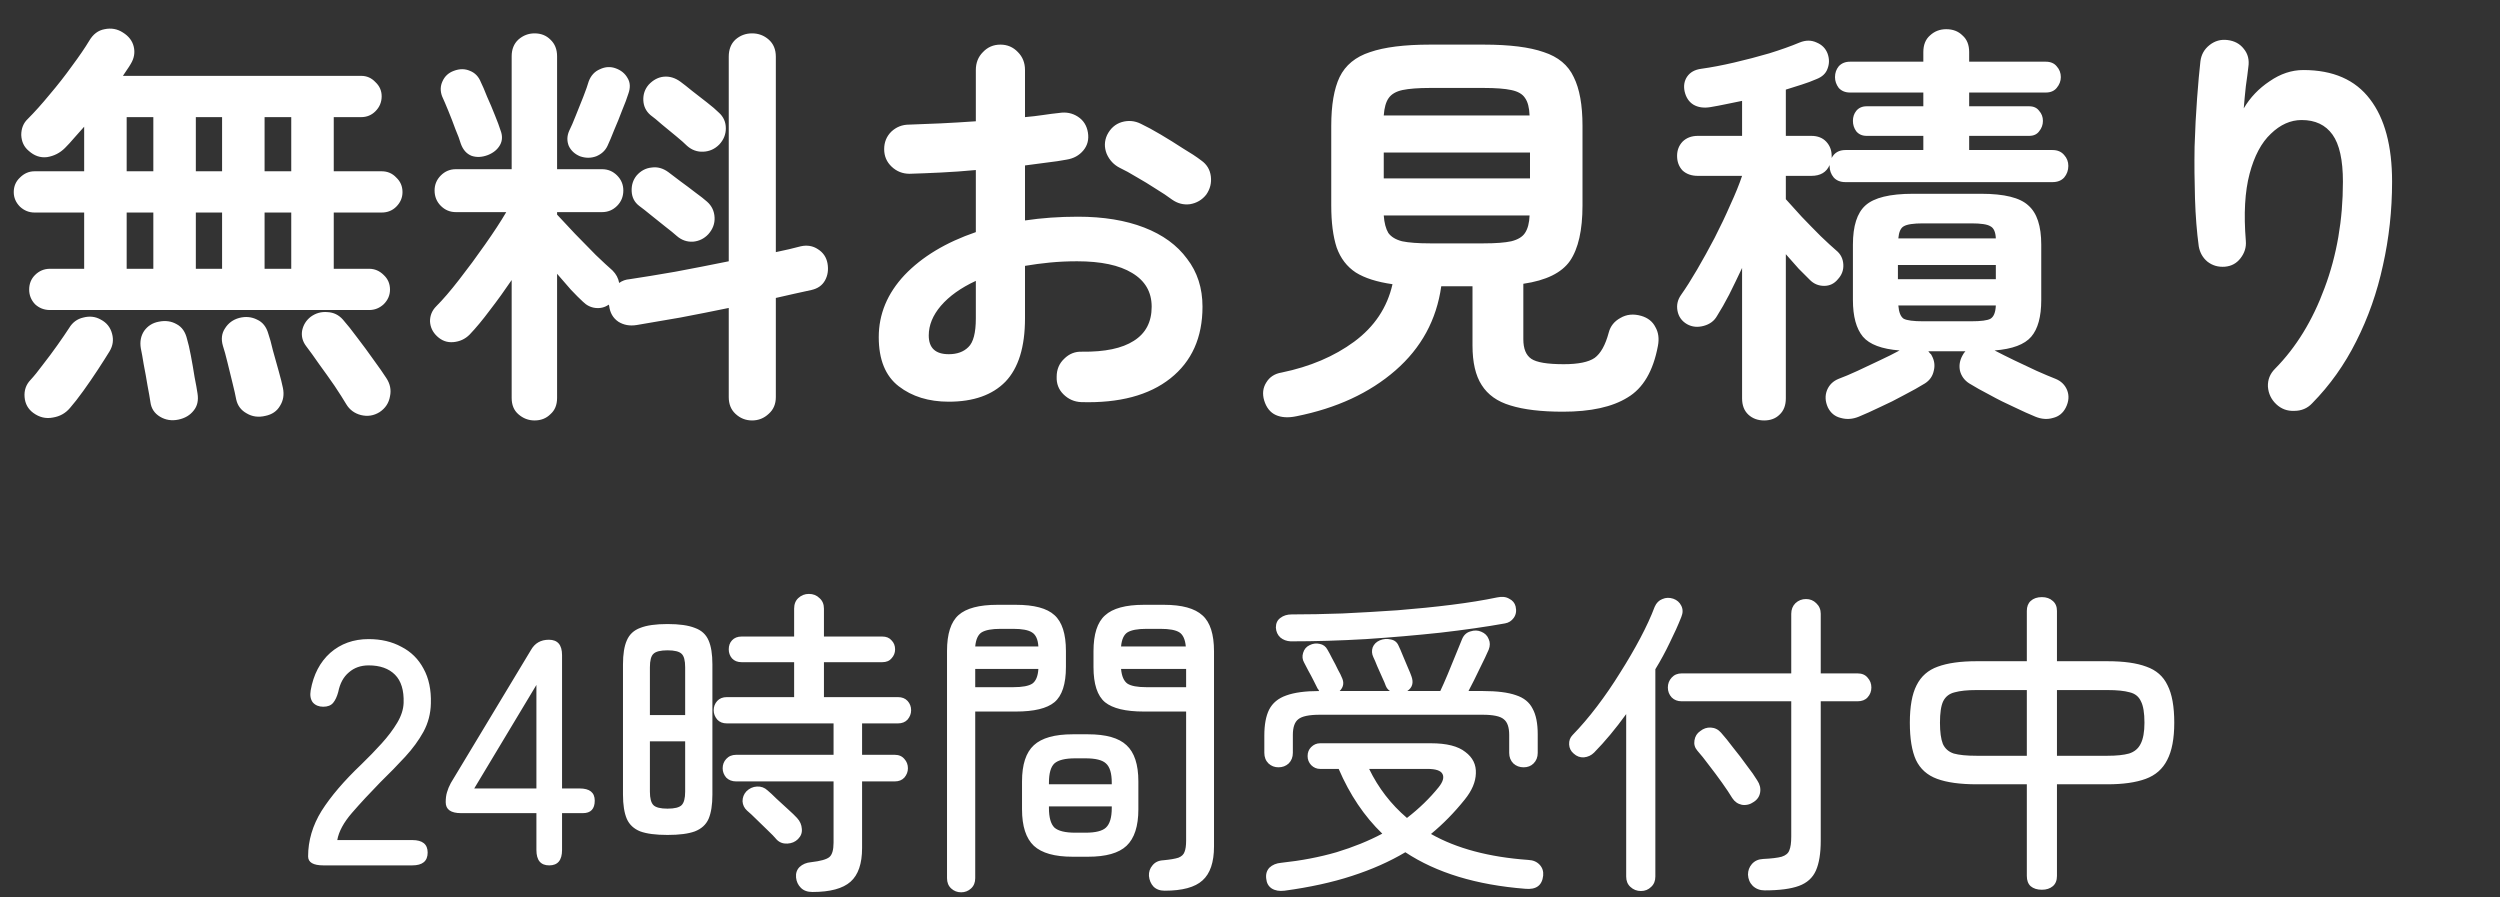
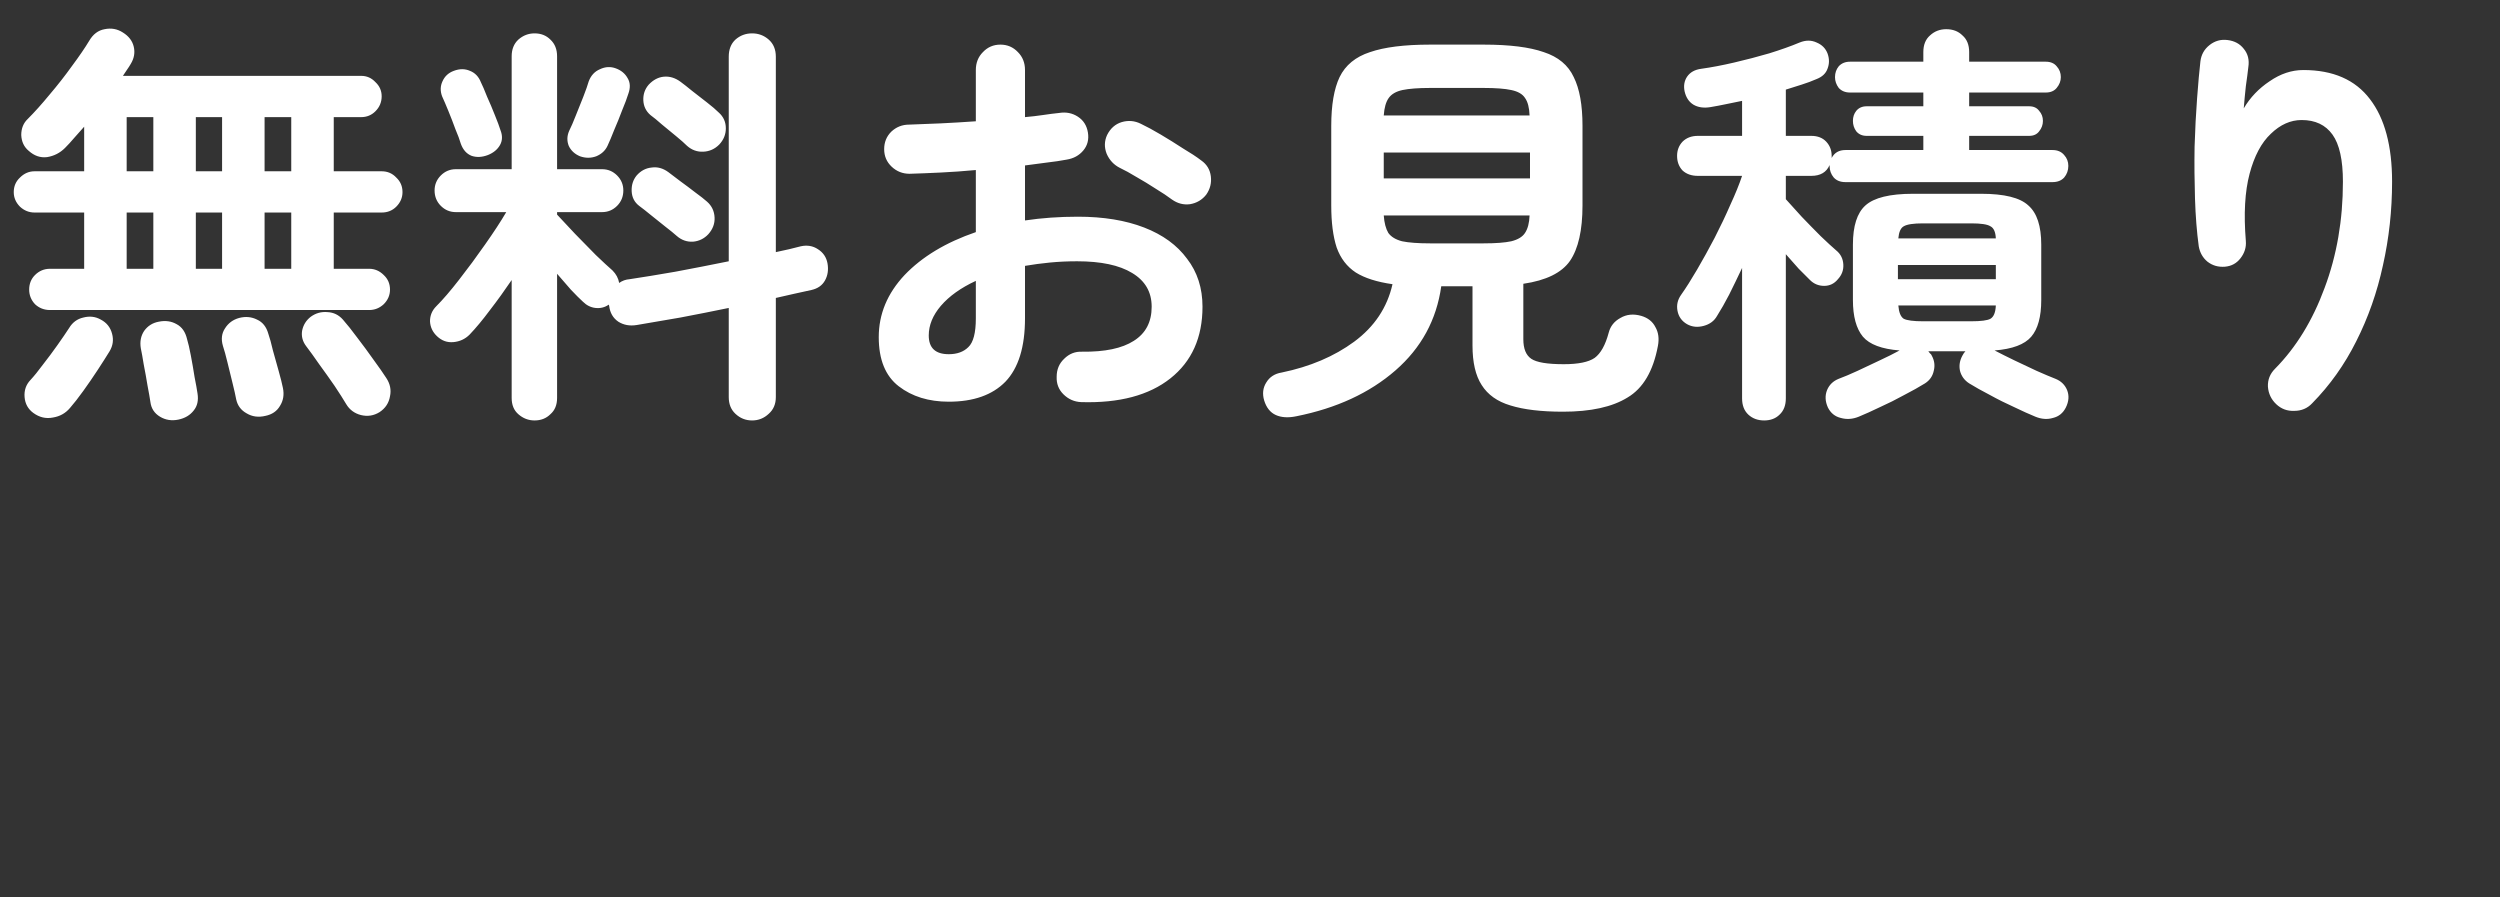
<svg xmlns="http://www.w3.org/2000/svg" width="78" height="28" viewBox="0 0 78 28" fill="none">
  <rect x="0" y="0" width="78" height="28" fill="#333333" stroke="none" />
  <path d="M1.56 9.673C1.378 9.673 1.222 9.612 1.092 9.491C0.971 9.361 0.91 9.209 0.91 9.036C0.91 8.854 0.971 8.702 1.092 8.581C1.222 8.451 1.378 8.386 1.56 8.386H2.626V6.631H1.079C0.906 6.631 0.754 6.57 0.624 6.449C0.494 6.319 0.429 6.167 0.429 5.994C0.429 5.812 0.494 5.66 0.624 5.539C0.754 5.409 0.906 5.344 1.079 5.344H2.626V3.953C2.522 4.074 2.418 4.191 2.314 4.304C2.219 4.417 2.123 4.521 2.028 4.616C1.872 4.772 1.686 4.867 1.469 4.902C1.261 4.928 1.07 4.863 0.897 4.707C0.75 4.586 0.672 4.421 0.663 4.213C0.663 4.005 0.732 3.836 0.871 3.706C1.079 3.498 1.304 3.247 1.547 2.952C1.798 2.657 2.032 2.358 2.249 2.055C2.474 1.752 2.652 1.492 2.782 1.275C2.903 1.067 3.064 0.946 3.263 0.911C3.471 0.868 3.662 0.902 3.835 1.015C4.017 1.128 4.13 1.275 4.173 1.457C4.216 1.639 4.186 1.817 4.082 1.99C4.047 2.051 4.008 2.111 3.965 2.172C3.922 2.233 3.878 2.298 3.835 2.367H11.271C11.444 2.367 11.592 2.432 11.713 2.562C11.843 2.683 11.908 2.831 11.908 3.004C11.908 3.186 11.843 3.342 11.713 3.472C11.592 3.593 11.444 3.654 11.271 3.654H10.413V5.344H11.908C12.09 5.344 12.242 5.409 12.363 5.539C12.493 5.66 12.558 5.812 12.558 5.994C12.558 6.167 12.493 6.319 12.363 6.449C12.242 6.57 12.09 6.631 11.908 6.631H10.413V8.386H11.518C11.691 8.386 11.843 8.451 11.973 8.581C12.103 8.702 12.168 8.854 12.168 9.036C12.168 9.209 12.103 9.361 11.973 9.491C11.843 9.612 11.691 9.673 11.518 9.673H1.56ZM11.843 12.858C11.661 12.971 11.466 13.001 11.258 12.949C11.059 12.897 10.907 12.784 10.803 12.611C10.716 12.464 10.595 12.273 10.439 12.039C10.283 11.814 10.123 11.588 9.958 11.363C9.802 11.138 9.668 10.951 9.555 10.804C9.442 10.657 9.399 10.496 9.425 10.323C9.46 10.141 9.551 9.994 9.698 9.881C9.854 9.768 10.027 9.721 10.218 9.738C10.409 9.747 10.569 9.825 10.699 9.972C10.829 10.119 10.981 10.31 11.154 10.544C11.327 10.769 11.496 10.999 11.661 11.233C11.826 11.458 11.956 11.645 12.051 11.792C12.172 11.974 12.211 12.165 12.168 12.364C12.133 12.572 12.025 12.737 11.843 12.858ZM1.04 12.884C0.875 12.763 0.784 12.598 0.767 12.39C0.75 12.182 0.81 12.004 0.949 11.857C1.062 11.736 1.192 11.575 1.339 11.376C1.495 11.177 1.647 10.973 1.794 10.765C1.941 10.557 2.063 10.379 2.158 10.232C2.262 10.059 2.409 9.95 2.6 9.907C2.799 9.855 2.981 9.877 3.146 9.972C3.328 10.067 3.445 10.215 3.497 10.414C3.549 10.605 3.523 10.787 3.419 10.96C3.324 11.116 3.202 11.307 3.055 11.532C2.908 11.757 2.756 11.978 2.6 12.195C2.444 12.412 2.305 12.589 2.184 12.728C2.045 12.893 1.868 12.992 1.651 13.027C1.434 13.07 1.231 13.023 1.04 12.884ZM8.281 12.975C8.064 13.027 7.869 13.001 7.696 12.897C7.523 12.802 7.414 12.659 7.371 12.468C7.345 12.329 7.306 12.156 7.254 11.948C7.202 11.731 7.15 11.519 7.098 11.311C7.046 11.094 6.998 10.921 6.955 10.791C6.894 10.583 6.916 10.401 7.02 10.245C7.124 10.08 7.271 9.972 7.462 9.92C7.661 9.868 7.848 9.885 8.021 9.972C8.194 10.05 8.311 10.197 8.372 10.414C8.415 10.535 8.463 10.709 8.515 10.934C8.576 11.151 8.636 11.367 8.697 11.584C8.758 11.801 8.801 11.974 8.827 12.104C8.87 12.312 8.84 12.498 8.736 12.663C8.641 12.828 8.489 12.932 8.281 12.975ZM5.564 13.092C5.356 13.135 5.165 13.105 4.992 13.001C4.819 12.897 4.719 12.745 4.693 12.546C4.676 12.425 4.645 12.251 4.602 12.026C4.567 11.809 4.528 11.593 4.485 11.376C4.45 11.159 4.42 10.99 4.394 10.869C4.359 10.661 4.394 10.479 4.498 10.323C4.611 10.167 4.762 10.072 4.953 10.037C5.161 9.994 5.347 10.02 5.512 10.115C5.677 10.202 5.785 10.358 5.837 10.583C5.872 10.696 5.911 10.865 5.954 11.09C5.997 11.315 6.036 11.541 6.071 11.766C6.114 11.983 6.145 12.152 6.162 12.273C6.197 12.49 6.158 12.667 6.045 12.806C5.932 12.953 5.772 13.049 5.564 13.092ZM3.952 8.386H4.784V6.631H3.952V8.386ZM8.255 8.386H9.087V6.631H8.255V8.386ZM6.11 8.386H6.929V6.631H6.11V8.386ZM3.952 5.344H4.784V3.654H3.952V5.344ZM8.255 5.344H9.087V3.654H8.255V5.344ZM6.11 5.344H6.929V3.654H6.11V5.344ZM16.679 13.118C16.488 13.118 16.319 13.053 16.172 12.923C16.033 12.802 15.964 12.633 15.964 12.416V8.737C15.747 9.058 15.522 9.37 15.288 9.673C15.063 9.976 14.85 10.232 14.651 10.44C14.512 10.579 14.343 10.657 14.144 10.674C13.953 10.691 13.784 10.631 13.637 10.492C13.498 10.362 13.425 10.206 13.416 10.024C13.416 9.842 13.481 9.686 13.611 9.556C13.819 9.348 14.057 9.071 14.326 8.724C14.603 8.369 14.872 8.005 15.132 7.632C15.401 7.251 15.622 6.913 15.795 6.618H14.222C14.04 6.618 13.884 6.553 13.754 6.423C13.624 6.293 13.559 6.133 13.559 5.942C13.559 5.76 13.624 5.604 13.754 5.474C13.884 5.344 14.04 5.279 14.222 5.279H15.964V1.756C15.964 1.539 16.033 1.366 16.172 1.236C16.319 1.106 16.488 1.041 16.679 1.041C16.878 1.041 17.043 1.106 17.173 1.236C17.312 1.366 17.381 1.539 17.381 1.756V5.279H18.785C18.967 5.279 19.123 5.344 19.253 5.474C19.383 5.604 19.448 5.76 19.448 5.942C19.448 6.133 19.383 6.293 19.253 6.423C19.123 6.553 18.967 6.618 18.785 6.618H17.381V6.696C17.537 6.861 17.723 7.06 17.94 7.294C18.157 7.519 18.373 7.74 18.59 7.957C18.807 8.165 18.98 8.325 19.11 8.438C19.223 8.551 19.292 8.681 19.318 8.828C19.413 8.759 19.522 8.72 19.643 8.711C20.05 8.65 20.527 8.572 21.073 8.477C21.628 8.373 22.182 8.265 22.737 8.152V1.769C22.737 1.544 22.806 1.366 22.945 1.236C23.092 1.106 23.266 1.041 23.465 1.041C23.664 1.041 23.838 1.106 23.985 1.236C24.132 1.366 24.206 1.544 24.206 1.769V7.866C24.353 7.831 24.492 7.801 24.622 7.775C24.752 7.74 24.873 7.71 24.986 7.684C25.185 7.641 25.363 7.671 25.519 7.775C25.684 7.879 25.783 8.026 25.818 8.217C25.853 8.416 25.827 8.594 25.74 8.75C25.653 8.906 25.51 9.006 25.311 9.049C25.146 9.084 24.969 9.123 24.778 9.166C24.596 9.209 24.405 9.253 24.206 9.296V12.39C24.206 12.607 24.132 12.78 23.985 12.91C23.838 13.049 23.664 13.118 23.465 13.118C23.266 13.118 23.092 13.049 22.945 12.91C22.806 12.78 22.737 12.607 22.737 12.39V9.608C22.234 9.712 21.732 9.812 21.229 9.907C20.726 9.994 20.271 10.072 19.864 10.141C19.647 10.176 19.457 10.141 19.292 10.037C19.127 9.924 19.032 9.76 19.006 9.543L18.993 9.504C18.872 9.591 18.733 9.625 18.577 9.608C18.43 9.591 18.3 9.526 18.187 9.413C18.083 9.318 17.957 9.192 17.81 9.036C17.671 8.88 17.528 8.715 17.381 8.542V12.416C17.381 12.633 17.312 12.802 17.173 12.923C17.043 13.053 16.878 13.118 16.679 13.118ZM21.437 4.551C21.359 4.473 21.246 4.373 21.099 4.252C20.952 4.131 20.804 4.009 20.657 3.888C20.51 3.758 20.388 3.658 20.293 3.589C20.154 3.468 20.081 3.316 20.072 3.134C20.063 2.943 20.12 2.779 20.241 2.64C20.38 2.493 20.536 2.41 20.709 2.393C20.891 2.376 21.064 2.428 21.229 2.549C21.324 2.618 21.446 2.714 21.593 2.835C21.749 2.956 21.905 3.078 22.061 3.199C22.217 3.32 22.338 3.424 22.425 3.511C22.572 3.641 22.646 3.806 22.646 4.005C22.646 4.196 22.577 4.365 22.438 4.512C22.299 4.651 22.135 4.724 21.944 4.733C21.753 4.742 21.584 4.681 21.437 4.551ZM21.112 7.359C21.025 7.281 20.908 7.186 20.761 7.073C20.614 6.952 20.462 6.83 20.306 6.709C20.159 6.588 20.037 6.492 19.942 6.423C19.795 6.31 19.717 6.159 19.708 5.968C19.699 5.777 19.751 5.613 19.864 5.474C19.994 5.327 20.15 5.244 20.332 5.227C20.514 5.201 20.687 5.249 20.852 5.37C20.947 5.439 21.073 5.535 21.229 5.656C21.385 5.769 21.541 5.886 21.697 6.007C21.853 6.12 21.974 6.215 22.061 6.293C22.208 6.423 22.286 6.588 22.295 6.787C22.304 6.978 22.239 7.151 22.1 7.307C21.97 7.446 21.81 7.524 21.619 7.541C21.428 7.55 21.259 7.489 21.112 7.359ZM18.096 4.876C17.931 4.807 17.814 4.698 17.745 4.551C17.684 4.395 17.689 4.239 17.758 4.083C17.819 3.962 17.888 3.801 17.966 3.602C18.044 3.403 18.122 3.208 18.2 3.017C18.278 2.818 18.334 2.657 18.369 2.536C18.438 2.354 18.555 2.228 18.72 2.159C18.885 2.081 19.049 2.072 19.214 2.133C19.379 2.194 19.5 2.293 19.578 2.432C19.665 2.571 19.673 2.735 19.604 2.926C19.561 3.065 19.496 3.238 19.409 3.446C19.331 3.654 19.249 3.858 19.162 4.057C19.084 4.256 19.015 4.421 18.954 4.551C18.885 4.698 18.768 4.807 18.603 4.876C18.438 4.937 18.269 4.937 18.096 4.876ZM15.223 4.837C15.041 4.906 14.872 4.915 14.716 4.863C14.56 4.802 14.447 4.677 14.378 4.486C14.343 4.365 14.287 4.213 14.209 4.031C14.14 3.84 14.066 3.65 13.988 3.459C13.91 3.268 13.845 3.117 13.793 3.004C13.732 2.839 13.737 2.683 13.806 2.536C13.875 2.38 13.992 2.272 14.157 2.211C14.339 2.142 14.508 2.142 14.664 2.211C14.82 2.272 14.933 2.389 15.002 2.562C15.054 2.666 15.119 2.818 15.197 3.017C15.284 3.208 15.366 3.403 15.444 3.602C15.522 3.793 15.578 3.944 15.613 4.057C15.682 4.23 15.678 4.386 15.6 4.525C15.522 4.664 15.396 4.768 15.223 4.837ZM33.735 12.546C33.518 12.537 33.332 12.455 33.176 12.299C33.029 12.152 32.959 11.97 32.968 11.753C32.968 11.528 33.046 11.341 33.202 11.194C33.358 11.038 33.544 10.964 33.761 10.973C34.472 10.982 35.009 10.869 35.373 10.635C35.746 10.401 35.932 10.046 35.932 9.569C35.932 9.11 35.728 8.759 35.321 8.516C34.922 8.273 34.35 8.152 33.605 8.152C33.31 8.152 33.029 8.165 32.76 8.191C32.491 8.217 32.231 8.252 31.98 8.295V9.933C31.98 10.826 31.776 11.484 31.369 11.909C30.962 12.325 30.372 12.533 29.601 12.533C28.977 12.533 28.457 12.373 28.041 12.052C27.625 11.731 27.417 11.22 27.417 10.518C27.417 9.799 27.686 9.153 28.223 8.581C28.769 8.009 29.51 7.563 30.446 7.242V5.305C30.073 5.34 29.709 5.366 29.354 5.383C29.007 5.4 28.682 5.413 28.379 5.422C28.162 5.422 27.976 5.348 27.82 5.201C27.664 5.054 27.586 4.872 27.586 4.655C27.586 4.438 27.66 4.256 27.807 4.109C27.963 3.962 28.149 3.888 28.366 3.888C28.669 3.879 28.999 3.866 29.354 3.849C29.709 3.832 30.073 3.81 30.446 3.784V2.185C30.446 1.96 30.52 1.773 30.667 1.626C30.814 1.47 30.996 1.392 31.213 1.392C31.43 1.392 31.612 1.47 31.759 1.626C31.906 1.773 31.98 1.96 31.98 2.185V3.654C32.179 3.637 32.366 3.615 32.539 3.589C32.712 3.563 32.881 3.541 33.046 3.524C33.263 3.489 33.458 3.528 33.631 3.641C33.804 3.754 33.908 3.918 33.943 4.135C33.978 4.352 33.93 4.538 33.8 4.694C33.67 4.85 33.497 4.945 33.28 4.98C33.098 5.015 32.894 5.045 32.669 5.071C32.452 5.097 32.223 5.127 31.98 5.162V6.878C32.5 6.8 33.05 6.761 33.631 6.761C34.428 6.761 35.117 6.874 35.698 7.099C36.279 7.324 36.725 7.649 37.037 8.074C37.358 8.49 37.518 8.988 37.518 9.569C37.518 10.531 37.184 11.276 36.517 11.805C35.85 12.334 34.922 12.581 33.735 12.546ZM36.569 6.228C36.43 6.124 36.261 6.011 36.062 5.89C35.863 5.76 35.663 5.639 35.464 5.526C35.265 5.405 35.091 5.309 34.944 5.24C34.753 5.145 34.615 4.997 34.528 4.798C34.45 4.599 34.454 4.404 34.541 4.213C34.645 4.005 34.797 3.871 34.996 3.81C35.204 3.749 35.403 3.767 35.594 3.862C35.776 3.949 35.984 4.061 36.218 4.2C36.452 4.339 36.682 4.482 36.907 4.629C37.141 4.768 37.332 4.893 37.479 5.006C37.652 5.127 37.752 5.292 37.778 5.5C37.804 5.708 37.756 5.899 37.635 6.072C37.505 6.237 37.336 6.336 37.128 6.371C36.929 6.397 36.742 6.349 36.569 6.228ZM29.601 11.051C29.861 11.051 30.065 10.977 30.212 10.83C30.368 10.683 30.446 10.384 30.446 9.933V8.763C29.978 8.98 29.614 9.24 29.354 9.543C29.103 9.838 28.977 10.145 28.977 10.466C28.977 10.856 29.185 11.051 29.601 11.051ZM40.443 12.988C40.192 13.04 39.979 13.027 39.806 12.949C39.633 12.871 39.511 12.719 39.442 12.494C39.381 12.286 39.403 12.1 39.507 11.935C39.611 11.762 39.771 11.658 39.988 11.623C40.872 11.441 41.626 11.12 42.25 10.661C42.883 10.193 43.281 9.595 43.446 8.867C42.961 8.798 42.579 8.676 42.302 8.503C42.025 8.321 41.825 8.061 41.704 7.723C41.591 7.376 41.535 6.939 41.535 6.41V3.927C41.535 3.277 41.622 2.77 41.795 2.406C41.977 2.033 42.293 1.773 42.744 1.626C43.195 1.47 43.819 1.392 44.616 1.392H46.293C47.099 1.392 47.723 1.47 48.165 1.626C48.616 1.773 48.928 2.033 49.101 2.406C49.283 2.77 49.374 3.277 49.374 3.927V6.41C49.374 7.181 49.244 7.758 48.984 8.139C48.724 8.512 48.239 8.75 47.528 8.854V10.583C47.528 10.878 47.61 11.081 47.775 11.194C47.94 11.307 48.278 11.363 48.789 11.363C49.24 11.363 49.56 11.298 49.751 11.168C49.942 11.029 50.089 10.765 50.193 10.375C50.245 10.176 50.366 10.024 50.557 9.92C50.748 9.807 50.964 9.786 51.207 9.855C51.415 9.916 51.562 10.033 51.649 10.206C51.744 10.371 51.77 10.566 51.727 10.791C51.58 11.58 51.263 12.117 50.778 12.403C50.301 12.698 49.63 12.845 48.763 12.845C48.087 12.845 47.541 12.78 47.125 12.65C46.718 12.529 46.419 12.316 46.228 12.013C46.037 11.718 45.942 11.307 45.942 10.778V8.932H44.967C44.82 9.981 44.343 10.856 43.537 11.558C42.731 12.26 41.7 12.737 40.443 12.988ZM43.173 5.565H47.736V4.759H43.173V5.565ZM44.616 7.593H46.293C46.666 7.593 46.952 7.571 47.151 7.528C47.359 7.476 47.502 7.389 47.58 7.268C47.667 7.138 47.714 6.956 47.723 6.722H43.173C43.19 6.956 43.238 7.138 43.316 7.268C43.403 7.389 43.546 7.476 43.745 7.528C43.953 7.571 44.243 7.593 44.616 7.593ZM43.173 3.602H47.723C47.714 3.359 47.667 3.177 47.58 3.056C47.502 2.935 47.359 2.852 47.151 2.809C46.952 2.766 46.666 2.744 46.293 2.744H44.616C44.252 2.744 43.966 2.766 43.758 2.809C43.559 2.852 43.416 2.935 43.329 3.056C43.242 3.177 43.19 3.359 43.173 3.602ZM55.042 13.118C54.843 13.118 54.678 13.057 54.548 12.936C54.418 12.815 54.353 12.646 54.353 12.429V8.36C54.214 8.655 54.08 8.932 53.95 9.192C53.82 9.443 53.694 9.664 53.573 9.855C53.486 10.011 53.348 10.115 53.157 10.167C52.966 10.219 52.793 10.202 52.637 10.115C52.472 10.02 52.373 9.881 52.338 9.699C52.303 9.517 52.342 9.348 52.455 9.192C52.602 8.984 52.767 8.724 52.949 8.412C53.131 8.1 53.313 7.771 53.495 7.424C53.677 7.069 53.842 6.722 53.989 6.384C54.145 6.046 54.266 5.747 54.353 5.487H52.975C52.776 5.487 52.615 5.431 52.494 5.318C52.381 5.197 52.325 5.045 52.325 4.863C52.325 4.69 52.381 4.542 52.494 4.421C52.615 4.3 52.776 4.239 52.975 4.239H54.353V3.147C54.188 3.182 54.019 3.216 53.846 3.251C53.681 3.286 53.521 3.316 53.365 3.342C53.157 3.377 52.979 3.351 52.832 3.264C52.693 3.177 52.602 3.039 52.559 2.848C52.524 2.675 52.55 2.523 52.637 2.393C52.732 2.254 52.88 2.172 53.079 2.146C53.391 2.103 53.733 2.038 54.106 1.951C54.479 1.864 54.843 1.769 55.198 1.665C55.562 1.552 55.878 1.44 56.147 1.327C56.338 1.249 56.515 1.249 56.68 1.327C56.845 1.396 56.957 1.509 57.018 1.665C57.079 1.83 57.079 1.99 57.018 2.146C56.966 2.293 56.849 2.402 56.667 2.471C56.528 2.532 56.377 2.588 56.212 2.64C56.056 2.692 55.891 2.744 55.718 2.796V4.239H56.511C56.71 4.239 56.866 4.3 56.979 4.421C57.092 4.542 57.148 4.69 57.148 4.863V4.928C57.235 4.763 57.378 4.681 57.577 4.681H60.008V4.239H58.24C58.101 4.239 57.993 4.191 57.915 4.096C57.846 4.001 57.811 3.892 57.811 3.771C57.811 3.65 57.846 3.546 57.915 3.459C57.993 3.364 58.101 3.316 58.24 3.316H60.008V2.887H57.72C57.573 2.887 57.456 2.839 57.369 2.744C57.291 2.64 57.252 2.527 57.252 2.406C57.252 2.276 57.291 2.163 57.369 2.068C57.456 1.973 57.573 1.925 57.72 1.925H60.008V1.626C60.008 1.401 60.077 1.227 60.216 1.106C60.355 0.976 60.524 0.911 60.723 0.911C60.931 0.911 61.1 0.976 61.23 1.106C61.369 1.227 61.438 1.401 61.438 1.626V1.925H63.83C63.977 1.925 64.09 1.973 64.168 2.068C64.255 2.163 64.298 2.276 64.298 2.406C64.298 2.527 64.255 2.64 64.168 2.744C64.09 2.839 63.977 2.887 63.83 2.887H61.438V3.316H63.31C63.449 3.316 63.553 3.364 63.622 3.459C63.7 3.546 63.739 3.65 63.739 3.771C63.739 3.892 63.7 4.001 63.622 4.096C63.553 4.191 63.449 4.239 63.31 4.239H61.438V4.681H64.038C64.194 4.681 64.315 4.733 64.402 4.837C64.489 4.932 64.532 5.045 64.532 5.175C64.532 5.314 64.489 5.435 64.402 5.539C64.315 5.634 64.194 5.682 64.038 5.682H57.577C57.421 5.682 57.3 5.634 57.213 5.539C57.126 5.435 57.083 5.314 57.083 5.175V5.149C56.988 5.374 56.797 5.487 56.511 5.487H55.718V6.215C55.848 6.362 56.013 6.544 56.212 6.761C56.411 6.969 56.611 7.173 56.81 7.372C57.009 7.563 57.17 7.71 57.291 7.814C57.43 7.927 57.503 8.074 57.512 8.256C57.521 8.429 57.464 8.581 57.343 8.711C57.23 8.85 57.087 8.919 56.914 8.919C56.741 8.919 56.593 8.858 56.472 8.737C56.377 8.642 56.26 8.525 56.121 8.386C55.991 8.239 55.857 8.087 55.718 7.931V12.429C55.718 12.646 55.653 12.815 55.523 12.936C55.402 13.057 55.241 13.118 55.042 13.118ZM57.993 13.001C57.802 13.079 57.616 13.092 57.434 13.04C57.252 12.997 57.118 12.888 57.031 12.715C56.944 12.524 56.936 12.342 57.005 12.169C57.074 12.004 57.196 11.887 57.369 11.818C57.534 11.757 57.729 11.675 57.954 11.571C58.179 11.467 58.409 11.359 58.643 11.246C58.886 11.133 59.094 11.029 59.267 10.934C58.712 10.891 58.331 10.748 58.123 10.505C57.915 10.254 57.811 9.872 57.811 9.361V7.632C57.811 7.051 57.941 6.644 58.201 6.41C58.47 6.167 58.964 6.046 59.683 6.046H61.815C62.534 6.046 63.024 6.167 63.284 6.41C63.553 6.644 63.687 7.051 63.687 7.632V9.361C63.687 9.881 63.583 10.262 63.375 10.505C63.167 10.748 62.786 10.891 62.231 10.934C62.413 11.029 62.621 11.133 62.855 11.246C63.089 11.359 63.319 11.467 63.544 11.571C63.778 11.675 63.973 11.757 64.129 11.818C64.302 11.887 64.424 12.004 64.493 12.169C64.562 12.342 64.549 12.524 64.454 12.715C64.367 12.888 64.233 12.997 64.051 13.04C63.878 13.092 63.696 13.079 63.505 13.001C63.314 12.923 63.093 12.823 62.842 12.702C62.591 12.589 62.339 12.464 62.088 12.325C61.837 12.195 61.62 12.074 61.438 11.961C61.291 11.866 61.195 11.736 61.152 11.571C61.117 11.406 61.143 11.246 61.23 11.09C61.256 11.038 61.286 10.995 61.321 10.96H60.164C60.181 10.977 60.199 10.999 60.216 11.025C60.242 11.042 60.259 11.064 60.268 11.09C60.355 11.246 60.376 11.406 60.333 11.571C60.298 11.736 60.207 11.866 60.06 11.961C59.878 12.074 59.661 12.195 59.41 12.325C59.159 12.464 58.907 12.589 58.656 12.702C58.405 12.823 58.184 12.923 57.993 13.001ZM59.995 10.024H61.503C61.806 10.024 62.006 9.998 62.101 9.946C62.205 9.885 62.261 9.747 62.27 9.53H59.228C59.245 9.747 59.302 9.885 59.397 9.946C59.501 9.998 59.7 10.024 59.995 10.024ZM59.215 8.711H62.27V8.269H59.215V8.711ZM59.228 7.437H62.27C62.261 7.238 62.205 7.112 62.101 7.06C62.006 6.999 61.806 6.969 61.503 6.969H59.995C59.7 6.969 59.501 6.999 59.397 7.06C59.302 7.112 59.245 7.238 59.228 7.437ZM71.019 12.611C70.863 12.464 70.776 12.282 70.759 12.065C70.75 11.848 70.824 11.662 70.98 11.506C71.639 10.839 72.154 9.998 72.527 8.984C72.908 7.97 73.099 6.865 73.099 5.669C73.099 4.993 72.991 4.503 72.774 4.2C72.557 3.897 72.237 3.745 71.812 3.745C71.465 3.745 71.145 3.888 70.85 4.174C70.555 4.451 70.334 4.867 70.187 5.422C70.04 5.977 70.001 6.674 70.07 7.515C70.087 7.714 70.031 7.896 69.901 8.061C69.78 8.217 69.619 8.304 69.42 8.321C69.212 8.338 69.03 8.286 68.874 8.165C68.727 8.044 68.636 7.883 68.601 7.684C68.54 7.233 68.501 6.739 68.484 6.202C68.467 5.656 68.462 5.114 68.471 4.577C68.488 4.031 68.514 3.528 68.549 3.069C68.584 2.601 68.618 2.215 68.653 1.912C68.679 1.704 68.774 1.535 68.939 1.405C69.104 1.275 69.29 1.223 69.498 1.249C69.715 1.275 69.884 1.366 70.005 1.522C70.135 1.678 70.183 1.869 70.148 2.094C70.131 2.25 70.105 2.449 70.07 2.692C70.044 2.935 70.022 3.164 70.005 3.381C70.204 3.043 70.473 2.761 70.811 2.536C71.149 2.302 71.5 2.185 71.864 2.185C72.791 2.185 73.485 2.488 73.944 3.095C74.403 3.693 74.633 4.551 74.633 5.669C74.633 6.562 74.538 7.433 74.347 8.282C74.165 9.123 73.888 9.911 73.515 10.648C73.151 11.376 72.692 12.022 72.137 12.585C71.99 12.741 71.803 12.819 71.578 12.819C71.361 12.828 71.175 12.758 71.019 12.611Z" fill="white" />
-   <path d="M10.093 27C9.773 27 9.613 26.907 9.613 26.72C9.613 26.227 9.753 25.753 10.033 25.3C10.32 24.847 10.733 24.363 11.273 23.85C11.5 23.63 11.71 23.413 11.903 23.2C12.103 22.98 12.266 22.763 12.393 22.55C12.52 22.337 12.586 22.13 12.593 21.93C12.606 21.537 12.516 21.243 12.323 21.05C12.13 20.857 11.856 20.76 11.503 20.76C11.256 20.76 11.05 20.833 10.883 20.98C10.716 21.12 10.606 21.323 10.553 21.59C10.513 21.737 10.46 21.85 10.393 21.93C10.326 22.01 10.223 22.05 10.083 22.05C9.95 22.05 9.843 22.007 9.763 21.92C9.69 21.827 9.666 21.7 9.693 21.54C9.78 21.047 9.983 20.657 10.303 20.37C10.63 20.083 11.03 19.94 11.503 19.94C11.89 19.94 12.23 20.02 12.523 20.18C12.823 20.333 13.053 20.56 13.213 20.86C13.38 21.16 13.456 21.523 13.443 21.95C13.436 22.263 13.36 22.557 13.213 22.83C13.066 23.097 12.876 23.357 12.643 23.61C12.41 23.863 12.15 24.13 11.863 24.41C11.543 24.737 11.25 25.053 10.983 25.36C10.723 25.66 10.57 25.943 10.523 26.21H12.863C13.183 26.21 13.343 26.34 13.343 26.6C13.343 26.867 13.183 27 12.863 27H10.093ZM17.136 27C16.869 27 16.736 26.84 16.736 26.52V25.37H14.386C14.066 25.37 13.906 25.257 13.906 25.03C13.906 24.91 13.919 24.807 13.946 24.72C13.972 24.627 14.012 24.53 14.066 24.43L16.566 20.28C16.686 20.067 16.872 19.96 17.126 19.96C17.399 19.96 17.536 20.12 17.536 20.44V24.6H18.086C18.399 24.6 18.556 24.727 18.556 24.98C18.556 25.24 18.432 25.37 18.186 25.37H17.536V26.52C17.536 26.84 17.402 27 17.136 27ZM14.796 24.6H16.736V21.37L14.796 24.6ZM25.347 27.83C25.194 27.83 25.074 27.787 24.987 27.7C24.9 27.613 24.85 27.507 24.837 27.38C24.824 27.247 24.86 27.137 24.947 27.05C25.04 26.963 25.16 26.913 25.307 26.9C25.6 26.867 25.79 26.813 25.877 26.74C25.964 26.667 26.007 26.517 26.007 26.29V24.38H22.967C22.84 24.38 22.737 24.34 22.657 24.26C22.584 24.173 22.547 24.077 22.547 23.97C22.547 23.857 22.584 23.76 22.657 23.68C22.737 23.593 22.84 23.55 22.967 23.55H26.007V22.57H22.677C22.55 22.57 22.45 22.53 22.377 22.45C22.304 22.363 22.267 22.267 22.267 22.16C22.267 22.047 22.304 21.95 22.377 21.87C22.45 21.79 22.55 21.75 22.677 21.75H24.777V20.66H23.137C23.01 20.66 22.91 20.62 22.837 20.54C22.77 20.46 22.737 20.367 22.737 20.26C22.737 20.147 22.77 20.053 22.837 19.98C22.91 19.9 23.01 19.86 23.137 19.86H24.777V18.99C24.777 18.85 24.82 18.74 24.907 18.66C25 18.573 25.11 18.53 25.237 18.53C25.37 18.53 25.48 18.573 25.567 18.66C25.66 18.74 25.707 18.85 25.707 18.99V19.86H27.527C27.654 19.86 27.75 19.9 27.817 19.98C27.89 20.053 27.927 20.147 27.927 20.26C27.927 20.367 27.89 20.46 27.817 20.54C27.75 20.62 27.654 20.66 27.527 20.66H25.707V21.75H28.017C28.144 21.75 28.244 21.79 28.317 21.87C28.39 21.95 28.427 22.047 28.427 22.16C28.427 22.267 28.39 22.363 28.317 22.45C28.244 22.53 28.144 22.57 28.017 22.57H26.897V23.55H27.917C28.044 23.55 28.144 23.593 28.217 23.68C28.29 23.76 28.327 23.857 28.327 23.97C28.327 24.077 28.29 24.173 28.217 24.26C28.144 24.34 28.044 24.38 27.917 24.38H26.897V26.46C26.897 26.947 26.777 27.297 26.537 27.51C26.297 27.723 25.9 27.83 25.347 27.83ZM20.827 26.05C20.46 26.05 20.177 26.013 19.977 25.94C19.777 25.86 19.637 25.73 19.557 25.55C19.477 25.363 19.437 25.11 19.437 24.79V20.73C19.437 20.41 19.477 20.16 19.557 19.98C19.637 19.793 19.777 19.663 19.977 19.59C20.177 19.51 20.46 19.47 20.827 19.47C21.194 19.47 21.477 19.51 21.677 19.59C21.884 19.663 22.027 19.793 22.107 19.98C22.187 20.16 22.227 20.41 22.227 20.73V24.79C22.227 25.11 22.187 25.363 22.107 25.55C22.027 25.73 21.884 25.86 21.677 25.94C21.477 26.013 21.194 26.05 20.827 26.05ZM20.827 25.23C21.047 25.23 21.194 25.193 21.267 25.12C21.34 25.047 21.377 24.907 21.377 24.7V23.13H20.277V24.7C20.277 24.907 20.314 25.047 20.387 25.12C20.46 25.193 20.607 25.23 20.827 25.23ZM20.277 22.31H21.377V20.82C21.377 20.607 21.34 20.467 21.267 20.4C21.194 20.327 21.047 20.29 20.827 20.29C20.607 20.29 20.46 20.327 20.387 20.4C20.314 20.467 20.277 20.607 20.277 20.82V22.31ZM24.237 26.2C24.164 26.113 24.067 26.013 23.947 25.9C23.834 25.787 23.717 25.673 23.597 25.56C23.484 25.447 23.387 25.357 23.307 25.29C23.22 25.21 23.174 25.113 23.167 25C23.167 24.88 23.207 24.777 23.287 24.69C23.38 24.597 23.49 24.547 23.617 24.54C23.744 24.533 23.854 24.573 23.947 24.66C24.02 24.72 24.114 24.807 24.227 24.92C24.347 25.027 24.467 25.137 24.587 25.25C24.707 25.357 24.8 25.447 24.867 25.52C24.96 25.62 25.01 25.733 25.017 25.86C25.03 25.98 24.99 26.087 24.897 26.18C24.81 26.267 24.7 26.313 24.567 26.32C24.434 26.327 24.324 26.287 24.237 26.2ZM36.337 27.79C36.19 27.79 36.074 27.747 35.987 27.66C35.907 27.573 35.86 27.463 35.847 27.33C35.84 27.203 35.877 27.093 35.957 27C36.037 26.9 36.15 26.847 36.297 26.84C36.51 26.82 36.667 26.793 36.767 26.76C36.867 26.72 36.93 26.66 36.957 26.58C36.99 26.5 37.007 26.383 37.007 26.23V22.2H35.687C35.12 22.2 34.717 22.103 34.477 21.91C34.237 21.71 34.117 21.343 34.117 20.81V20.32C34.117 19.787 34.237 19.413 34.477 19.2C34.717 18.98 35.12 18.87 35.687 18.87H36.317C36.877 18.87 37.277 18.98 37.517 19.2C37.757 19.413 37.877 19.787 37.877 20.32V26.41C37.877 26.903 37.757 27.257 37.517 27.47C37.284 27.683 36.89 27.79 36.337 27.79ZM29.987 27.84C29.867 27.84 29.764 27.8 29.677 27.72C29.59 27.64 29.547 27.533 29.547 27.4V20.31C29.547 19.777 29.667 19.403 29.907 19.19C30.147 18.977 30.55 18.87 31.117 18.87H31.697C32.264 18.87 32.664 18.977 32.897 19.19C33.137 19.403 33.257 19.777 33.257 20.31V20.81C33.257 21.343 33.137 21.71 32.897 21.91C32.664 22.103 32.264 22.2 31.697 22.2H30.427V27.4C30.427 27.533 30.384 27.64 30.297 27.72C30.21 27.8 30.107 27.84 29.987 27.84ZM33.467 26.73C32.907 26.73 32.504 26.617 32.257 26.39C32.01 26.157 31.887 25.777 31.887 25.25V24.38C31.887 23.853 32.01 23.477 32.257 23.25C32.504 23.023 32.907 22.91 33.467 22.91H33.947C34.507 22.91 34.907 23.023 35.147 23.25C35.394 23.477 35.517 23.853 35.517 24.38V25.25C35.517 25.777 35.394 26.157 35.147 26.39C34.907 26.617 34.507 26.73 33.947 26.73H33.467ZM33.547 25.98H33.867C34.18 25.98 34.394 25.927 34.507 25.82C34.627 25.707 34.687 25.503 34.687 25.21V25.16H32.727V25.21C32.727 25.503 32.784 25.707 32.897 25.82C33.017 25.927 33.234 25.98 33.547 25.98ZM32.727 24.47H34.687V24.42C34.687 24.127 34.627 23.927 34.507 23.82C34.394 23.713 34.18 23.66 33.867 23.66H33.547C33.234 23.66 33.017 23.713 32.897 23.82C32.784 23.927 32.727 24.127 32.727 24.42V24.47ZM35.767 21.44H37.007V20.87H34.977C34.997 21.097 35.064 21.25 35.177 21.33C35.29 21.403 35.487 21.44 35.767 21.44ZM30.427 21.44H31.617C31.897 21.44 32.094 21.403 32.207 21.33C32.32 21.25 32.384 21.097 32.397 20.87H30.427V21.44ZM34.977 20.17H36.997C36.977 19.95 36.91 19.803 36.797 19.73C36.684 19.657 36.487 19.62 36.207 19.62H35.767C35.494 19.62 35.297 19.657 35.177 19.73C35.064 19.803 34.997 19.95 34.977 20.17ZM30.427 20.17H32.397C32.384 19.95 32.317 19.803 32.197 19.73C32.084 19.657 31.89 19.62 31.617 19.62H31.217C30.944 19.62 30.747 19.657 30.627 19.73C30.514 19.803 30.447 19.95 30.427 20.17ZM40.077 27.79C39.917 27.81 39.784 27.787 39.677 27.72C39.577 27.653 39.52 27.553 39.507 27.42C39.487 27.28 39.52 27.163 39.607 27.07C39.7 26.983 39.82 26.933 39.967 26.92C40.594 26.853 41.17 26.743 41.697 26.59C42.224 26.43 42.7 26.237 43.127 26.01C42.567 25.47 42.114 24.797 41.767 23.99H41.187C41.08 23.99 40.987 23.95 40.907 23.87C40.834 23.79 40.797 23.697 40.797 23.59C40.797 23.477 40.834 23.383 40.907 23.31C40.987 23.23 41.08 23.19 41.187 23.19H44.647C45.134 23.19 45.49 23.28 45.717 23.46C45.95 23.633 46.06 23.857 46.047 24.13C46.04 24.397 45.924 24.67 45.697 24.95C45.37 25.357 45.02 25.713 44.647 26.02C45.447 26.473 46.46 26.743 47.687 26.83C47.834 26.837 47.95 26.887 48.037 26.98C48.124 27.073 48.16 27.187 48.147 27.32C48.114 27.627 47.927 27.763 47.587 27.73C46.06 27.61 44.814 27.23 43.847 26.59C43.354 26.883 42.797 27.13 42.177 27.33C41.564 27.53 40.864 27.683 40.077 27.79ZM39.887 23.94C39.767 23.94 39.664 23.9 39.577 23.82C39.49 23.733 39.447 23.623 39.447 23.49V22.95C39.447 22.61 39.497 22.34 39.597 22.14C39.704 21.933 39.88 21.787 40.127 21.7C40.38 21.607 40.724 21.56 41.157 21.56C41.15 21.547 41.144 21.533 41.137 21.52C41.13 21.507 41.12 21.493 41.107 21.48C41.08 21.42 41.04 21.34 40.987 21.24C40.934 21.133 40.877 21.027 40.817 20.92C40.764 20.813 40.72 20.73 40.687 20.67C40.634 20.577 40.624 20.477 40.657 20.37C40.69 20.257 40.757 20.177 40.857 20.13C40.964 20.077 41.07 20.063 41.177 20.09C41.284 20.11 41.364 20.17 41.417 20.27C41.457 20.337 41.507 20.43 41.567 20.55C41.634 20.67 41.694 20.787 41.747 20.9C41.807 21.007 41.844 21.08 41.857 21.12C41.944 21.287 41.924 21.433 41.797 21.56H43.367C43.307 21.52 43.264 21.467 43.237 21.4C43.217 21.34 43.18 21.253 43.127 21.14C43.074 21.02 43.02 20.9 42.967 20.78C42.92 20.66 42.88 20.567 42.847 20.5C42.8 20.4 42.794 20.3 42.827 20.2C42.867 20.1 42.94 20.027 43.047 19.98C43.16 19.933 43.274 19.923 43.387 19.95C43.507 19.97 43.59 20.037 43.637 20.15C43.67 20.217 43.714 20.317 43.767 20.45C43.82 20.577 43.874 20.703 43.927 20.83C43.98 20.95 44.017 21.04 44.037 21.1C44.11 21.3 44.067 21.453 43.907 21.56H44.937C45.004 21.42 45.08 21.247 45.167 21.04C45.254 20.833 45.337 20.63 45.417 20.43C45.504 20.223 45.57 20.06 45.617 19.94C45.67 19.813 45.757 19.733 45.877 19.7C45.997 19.66 46.11 19.663 46.217 19.71C46.33 19.757 46.407 19.833 46.447 19.94C46.494 20.04 46.494 20.15 46.447 20.27C46.387 20.41 46.294 20.607 46.167 20.86C46.047 21.113 45.93 21.347 45.817 21.56H46.267C46.707 21.56 47.05 21.603 47.297 21.69C47.544 21.77 47.717 21.91 47.817 22.11C47.924 22.303 47.977 22.57 47.977 22.91V23.49C47.977 23.623 47.934 23.733 47.847 23.82C47.767 23.9 47.664 23.94 47.537 23.94C47.41 23.94 47.304 23.9 47.217 23.82C47.13 23.733 47.087 23.623 47.087 23.49V22.93C47.087 22.69 47.03 22.527 46.917 22.44C46.81 22.347 46.59 22.3 46.257 22.3H41.177C40.844 22.3 40.62 22.347 40.507 22.44C40.394 22.527 40.337 22.69 40.337 22.93V23.49C40.337 23.623 40.294 23.733 40.207 23.82C40.12 23.9 40.014 23.94 39.887 23.94ZM40.267 20.01C40.14 20.003 40.034 19.963 39.947 19.89C39.86 19.81 39.814 19.707 39.807 19.58C39.807 19.447 39.854 19.347 39.947 19.28C40.04 19.207 40.157 19.17 40.297 19.17C40.79 19.17 41.32 19.16 41.887 19.14C42.454 19.113 43.027 19.08 43.607 19.04C44.194 18.993 44.754 18.937 45.287 18.87C45.82 18.803 46.294 18.727 46.707 18.64C46.86 18.607 46.987 18.62 47.087 18.68C47.194 18.733 47.26 18.813 47.287 18.92C47.32 19.06 47.3 19.18 47.227 19.28C47.16 19.373 47.07 19.43 46.957 19.45C46.364 19.557 45.69 19.653 44.937 19.74C44.19 19.82 43.417 19.887 42.617 19.94C41.817 19.987 41.034 20.01 40.267 20.01ZM43.897 25.52C44.277 25.227 44.607 24.907 44.887 24.56C45.02 24.393 45.06 24.257 45.007 24.15C44.954 24.043 44.797 23.99 44.537 23.99H42.717C43.004 24.583 43.397 25.093 43.897 25.52ZM55.057 27.78C54.91 27.78 54.787 27.733 54.687 27.64C54.594 27.547 54.544 27.43 54.537 27.29C54.537 27.163 54.577 27.053 54.657 26.96C54.744 26.86 54.86 26.807 55.007 26.8C55.274 26.787 55.467 26.763 55.587 26.73C55.714 26.69 55.794 26.623 55.827 26.53C55.867 26.437 55.887 26.293 55.887 26.1V21.88H52.467C52.34 21.88 52.237 21.84 52.157 21.76C52.077 21.673 52.037 21.57 52.037 21.45C52.037 21.33 52.077 21.227 52.157 21.14C52.237 21.053 52.34 21.01 52.467 21.01H55.887V19.15C55.887 19.017 55.93 18.907 56.017 18.82C56.11 18.733 56.22 18.69 56.347 18.69C56.474 18.69 56.58 18.733 56.667 18.82C56.76 18.907 56.807 19.017 56.807 19.15V21.01H57.957C58.09 21.01 58.194 21.053 58.267 21.14C58.347 21.227 58.387 21.33 58.387 21.45C58.387 21.57 58.347 21.673 58.267 21.76C58.194 21.84 58.09 21.88 57.957 21.88H56.807V26.23C56.807 26.623 56.757 26.933 56.657 27.16C56.557 27.387 56.38 27.547 56.127 27.64C55.874 27.733 55.517 27.78 55.057 27.78ZM51.197 27.8C51.07 27.8 50.96 27.757 50.867 27.67C50.78 27.59 50.737 27.483 50.737 27.35V22.28C50.41 22.733 50.077 23.133 49.737 23.48C49.65 23.567 49.544 23.617 49.417 23.63C49.297 23.637 49.19 23.597 49.097 23.51C49.01 23.437 48.964 23.343 48.957 23.23C48.95 23.11 48.987 23.01 49.067 22.93C49.32 22.67 49.574 22.373 49.827 22.04C50.08 21.707 50.32 21.357 50.547 20.99C50.78 20.623 50.99 20.263 51.177 19.91C51.364 19.557 51.514 19.23 51.627 18.93C51.68 18.81 51.76 18.73 51.867 18.69C51.974 18.643 52.087 18.64 52.207 18.68C52.32 18.72 52.404 18.793 52.457 18.9C52.51 19.007 52.51 19.123 52.457 19.25C52.357 19.503 52.237 19.77 52.097 20.05C51.964 20.33 51.814 20.607 51.647 20.88V27.35C51.647 27.483 51.604 27.59 51.517 27.67C51.43 27.757 51.324 27.8 51.197 27.8ZM54.717 25.02C54.604 25.1 54.48 25.13 54.347 25.11C54.22 25.083 54.12 25.013 54.047 24.9C53.967 24.767 53.86 24.607 53.727 24.42C53.594 24.233 53.457 24.05 53.317 23.87C53.184 23.69 53.064 23.54 52.957 23.42C52.877 23.327 52.847 23.22 52.867 23.1C52.887 22.973 52.947 22.877 53.047 22.81C53.147 22.73 53.257 22.693 53.377 22.7C53.504 22.707 53.61 22.76 53.697 22.86C53.81 22.987 53.937 23.143 54.077 23.33C54.224 23.51 54.364 23.693 54.497 23.88C54.637 24.06 54.747 24.217 54.827 24.35C54.907 24.47 54.937 24.593 54.917 24.72C54.897 24.847 54.83 24.947 54.717 25.02ZM63.707 27.76C63.56 27.76 63.444 27.723 63.357 27.65C63.277 27.577 63.237 27.47 63.237 27.33V24.47H61.667C61.154 24.47 60.744 24.413 60.437 24.3C60.13 24.187 59.91 23.99 59.777 23.71C59.65 23.43 59.587 23.043 59.587 22.55C59.587 22.043 59.657 21.653 59.797 21.38C59.937 21.1 60.157 20.907 60.457 20.8C60.764 20.687 61.167 20.63 61.667 20.63H63.237V19.06C63.237 18.927 63.277 18.823 63.357 18.75C63.444 18.67 63.56 18.63 63.707 18.63C63.847 18.63 63.96 18.67 64.047 18.75C64.134 18.823 64.177 18.927 64.177 19.06V20.63H65.757C66.264 20.63 66.667 20.687 66.967 20.8C67.274 20.907 67.494 21.1 67.627 21.38C67.767 21.653 67.837 22.043 67.837 22.55C67.837 23.043 67.764 23.43 67.617 23.71C67.477 23.99 67.254 24.187 66.947 24.3C66.64 24.413 66.244 24.47 65.757 24.47H64.177V27.33C64.177 27.47 64.134 27.577 64.047 27.65C63.96 27.723 63.847 27.76 63.707 27.76ZM64.177 23.58H65.757C66.037 23.58 66.26 23.557 66.427 23.51C66.594 23.457 66.714 23.357 66.787 23.21C66.867 23.057 66.907 22.837 66.907 22.55C66.907 22.243 66.87 22.02 66.797 21.88C66.73 21.733 66.614 21.64 66.447 21.6C66.28 21.553 66.05 21.53 65.757 21.53H64.177V23.58ZM61.667 23.58H63.237V21.53H61.667C61.38 21.53 61.154 21.553 60.987 21.6C60.82 21.64 60.7 21.733 60.627 21.88C60.56 22.02 60.527 22.243 60.527 22.55C60.527 22.837 60.557 23.057 60.617 23.21C60.684 23.357 60.797 23.457 60.957 23.51C61.124 23.557 61.36 23.58 61.667 23.58Z" fill="white" />
</svg>